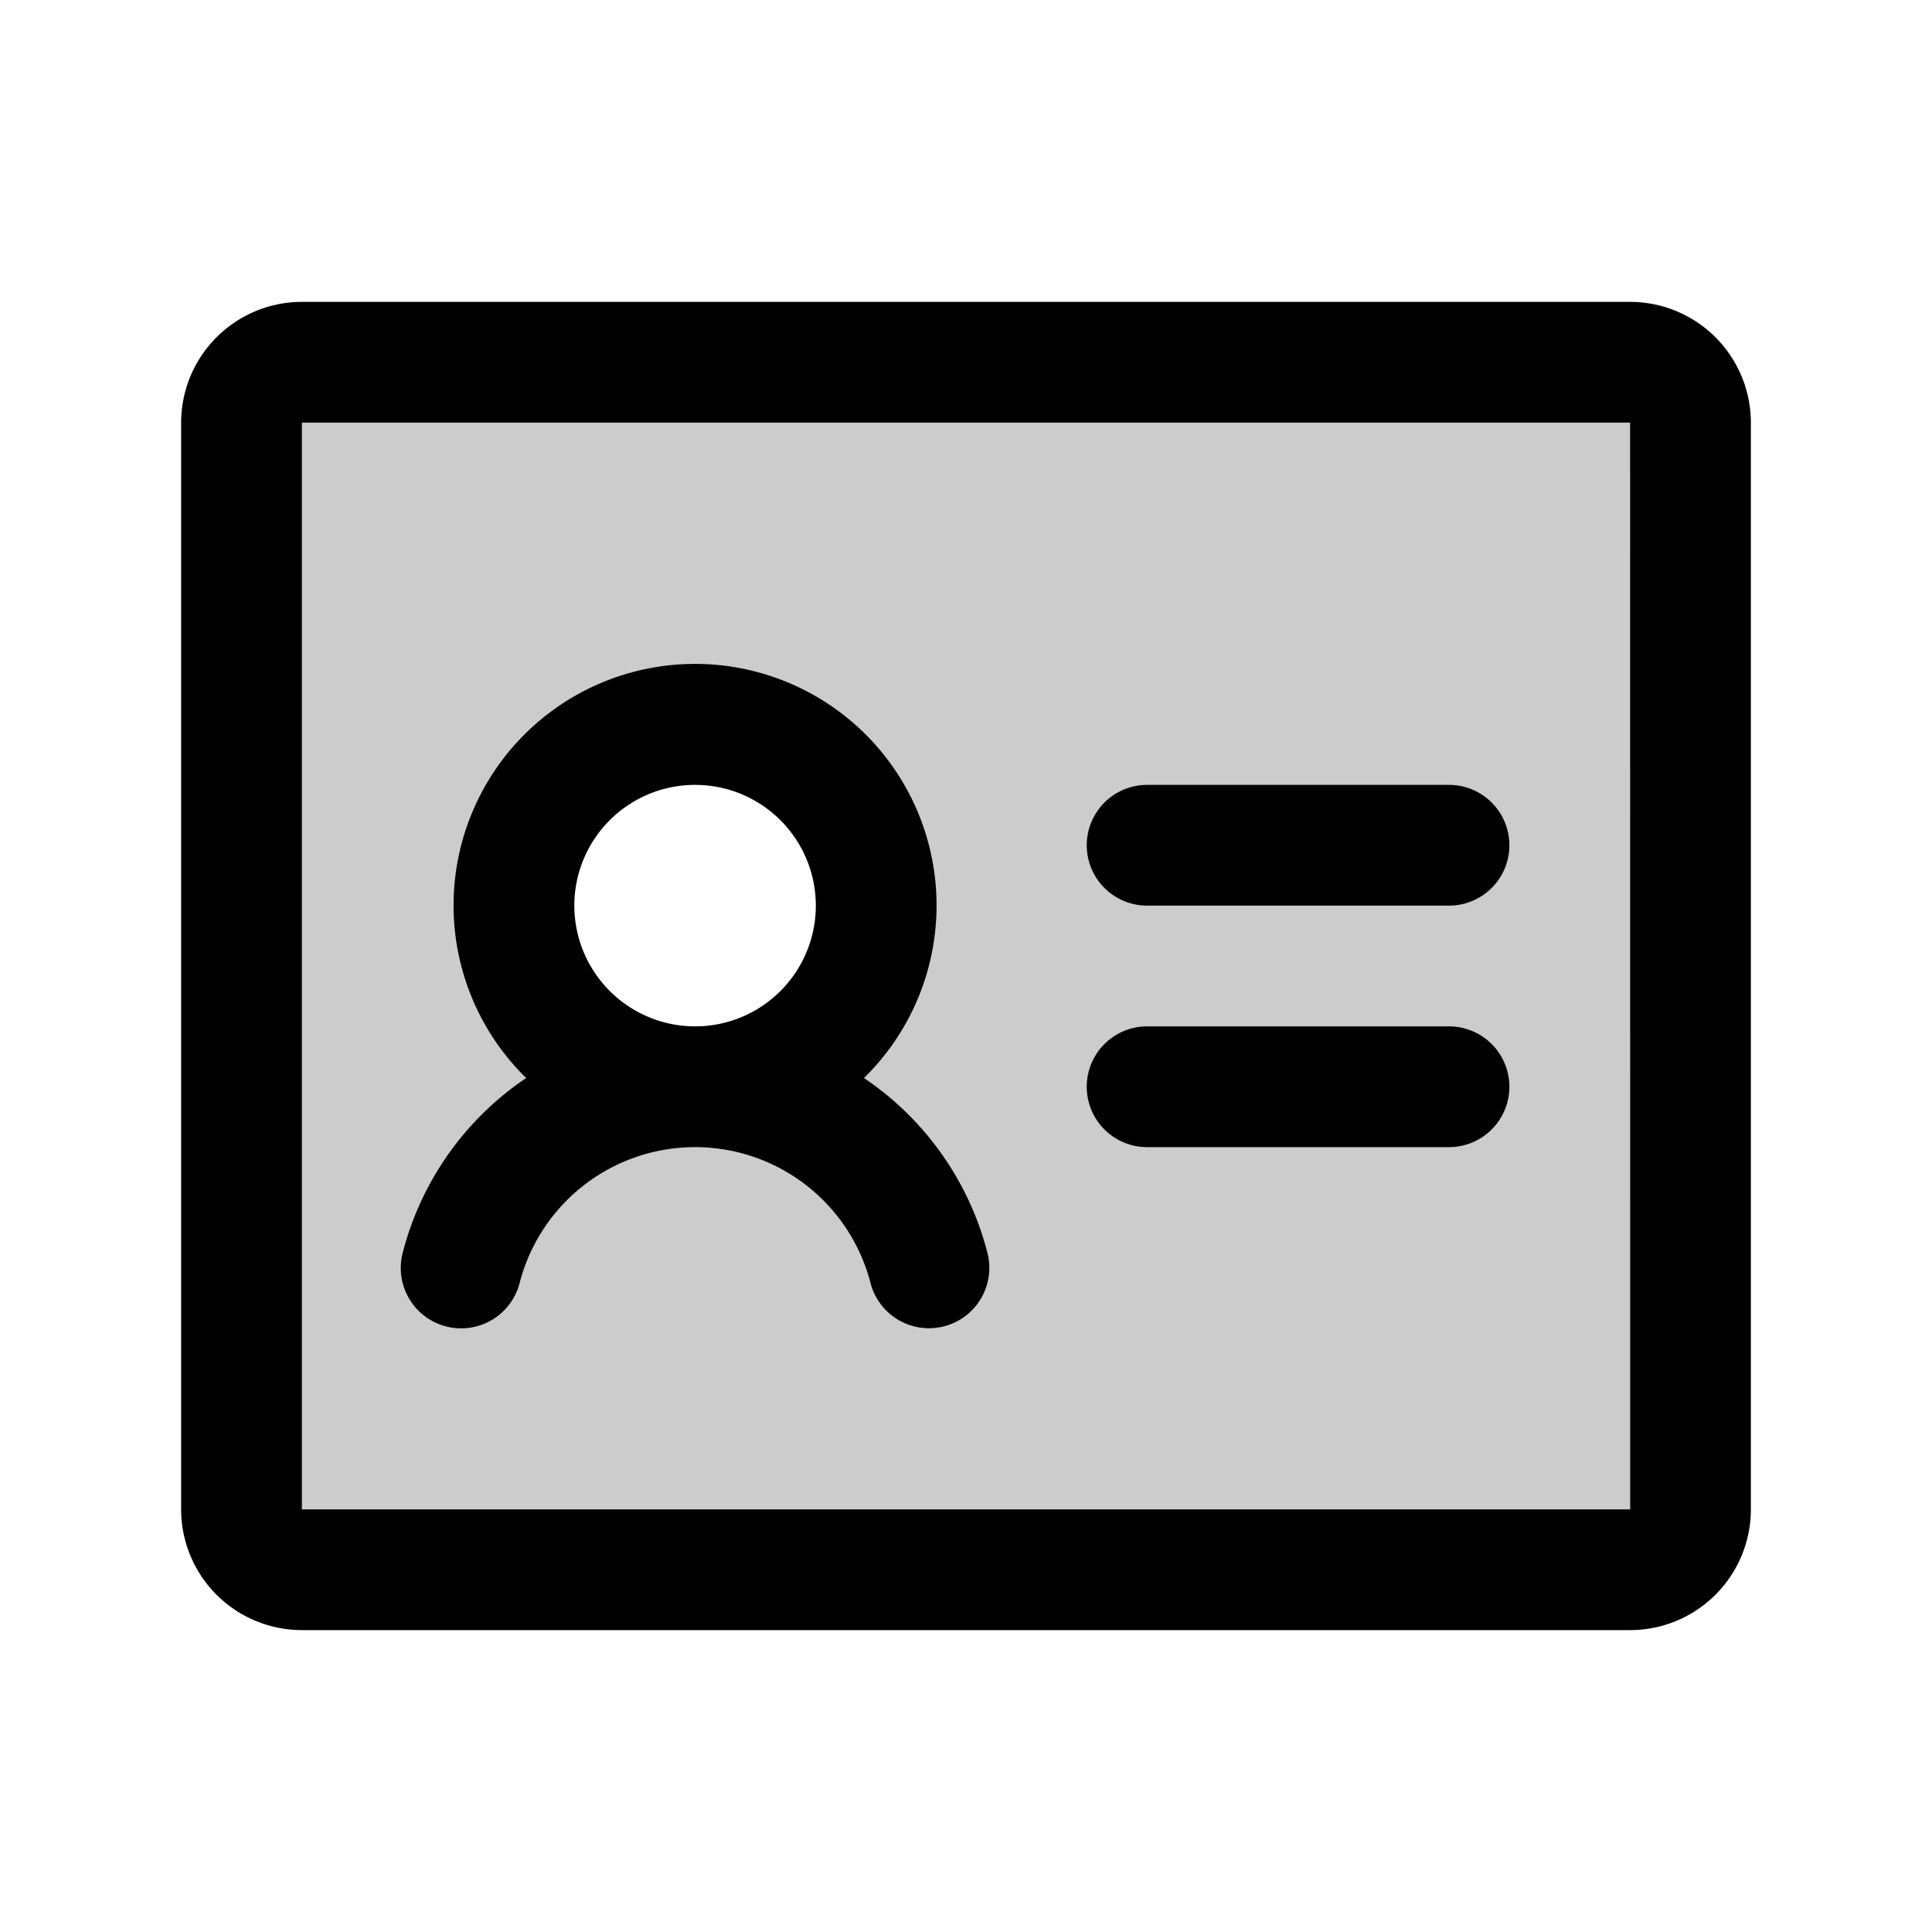
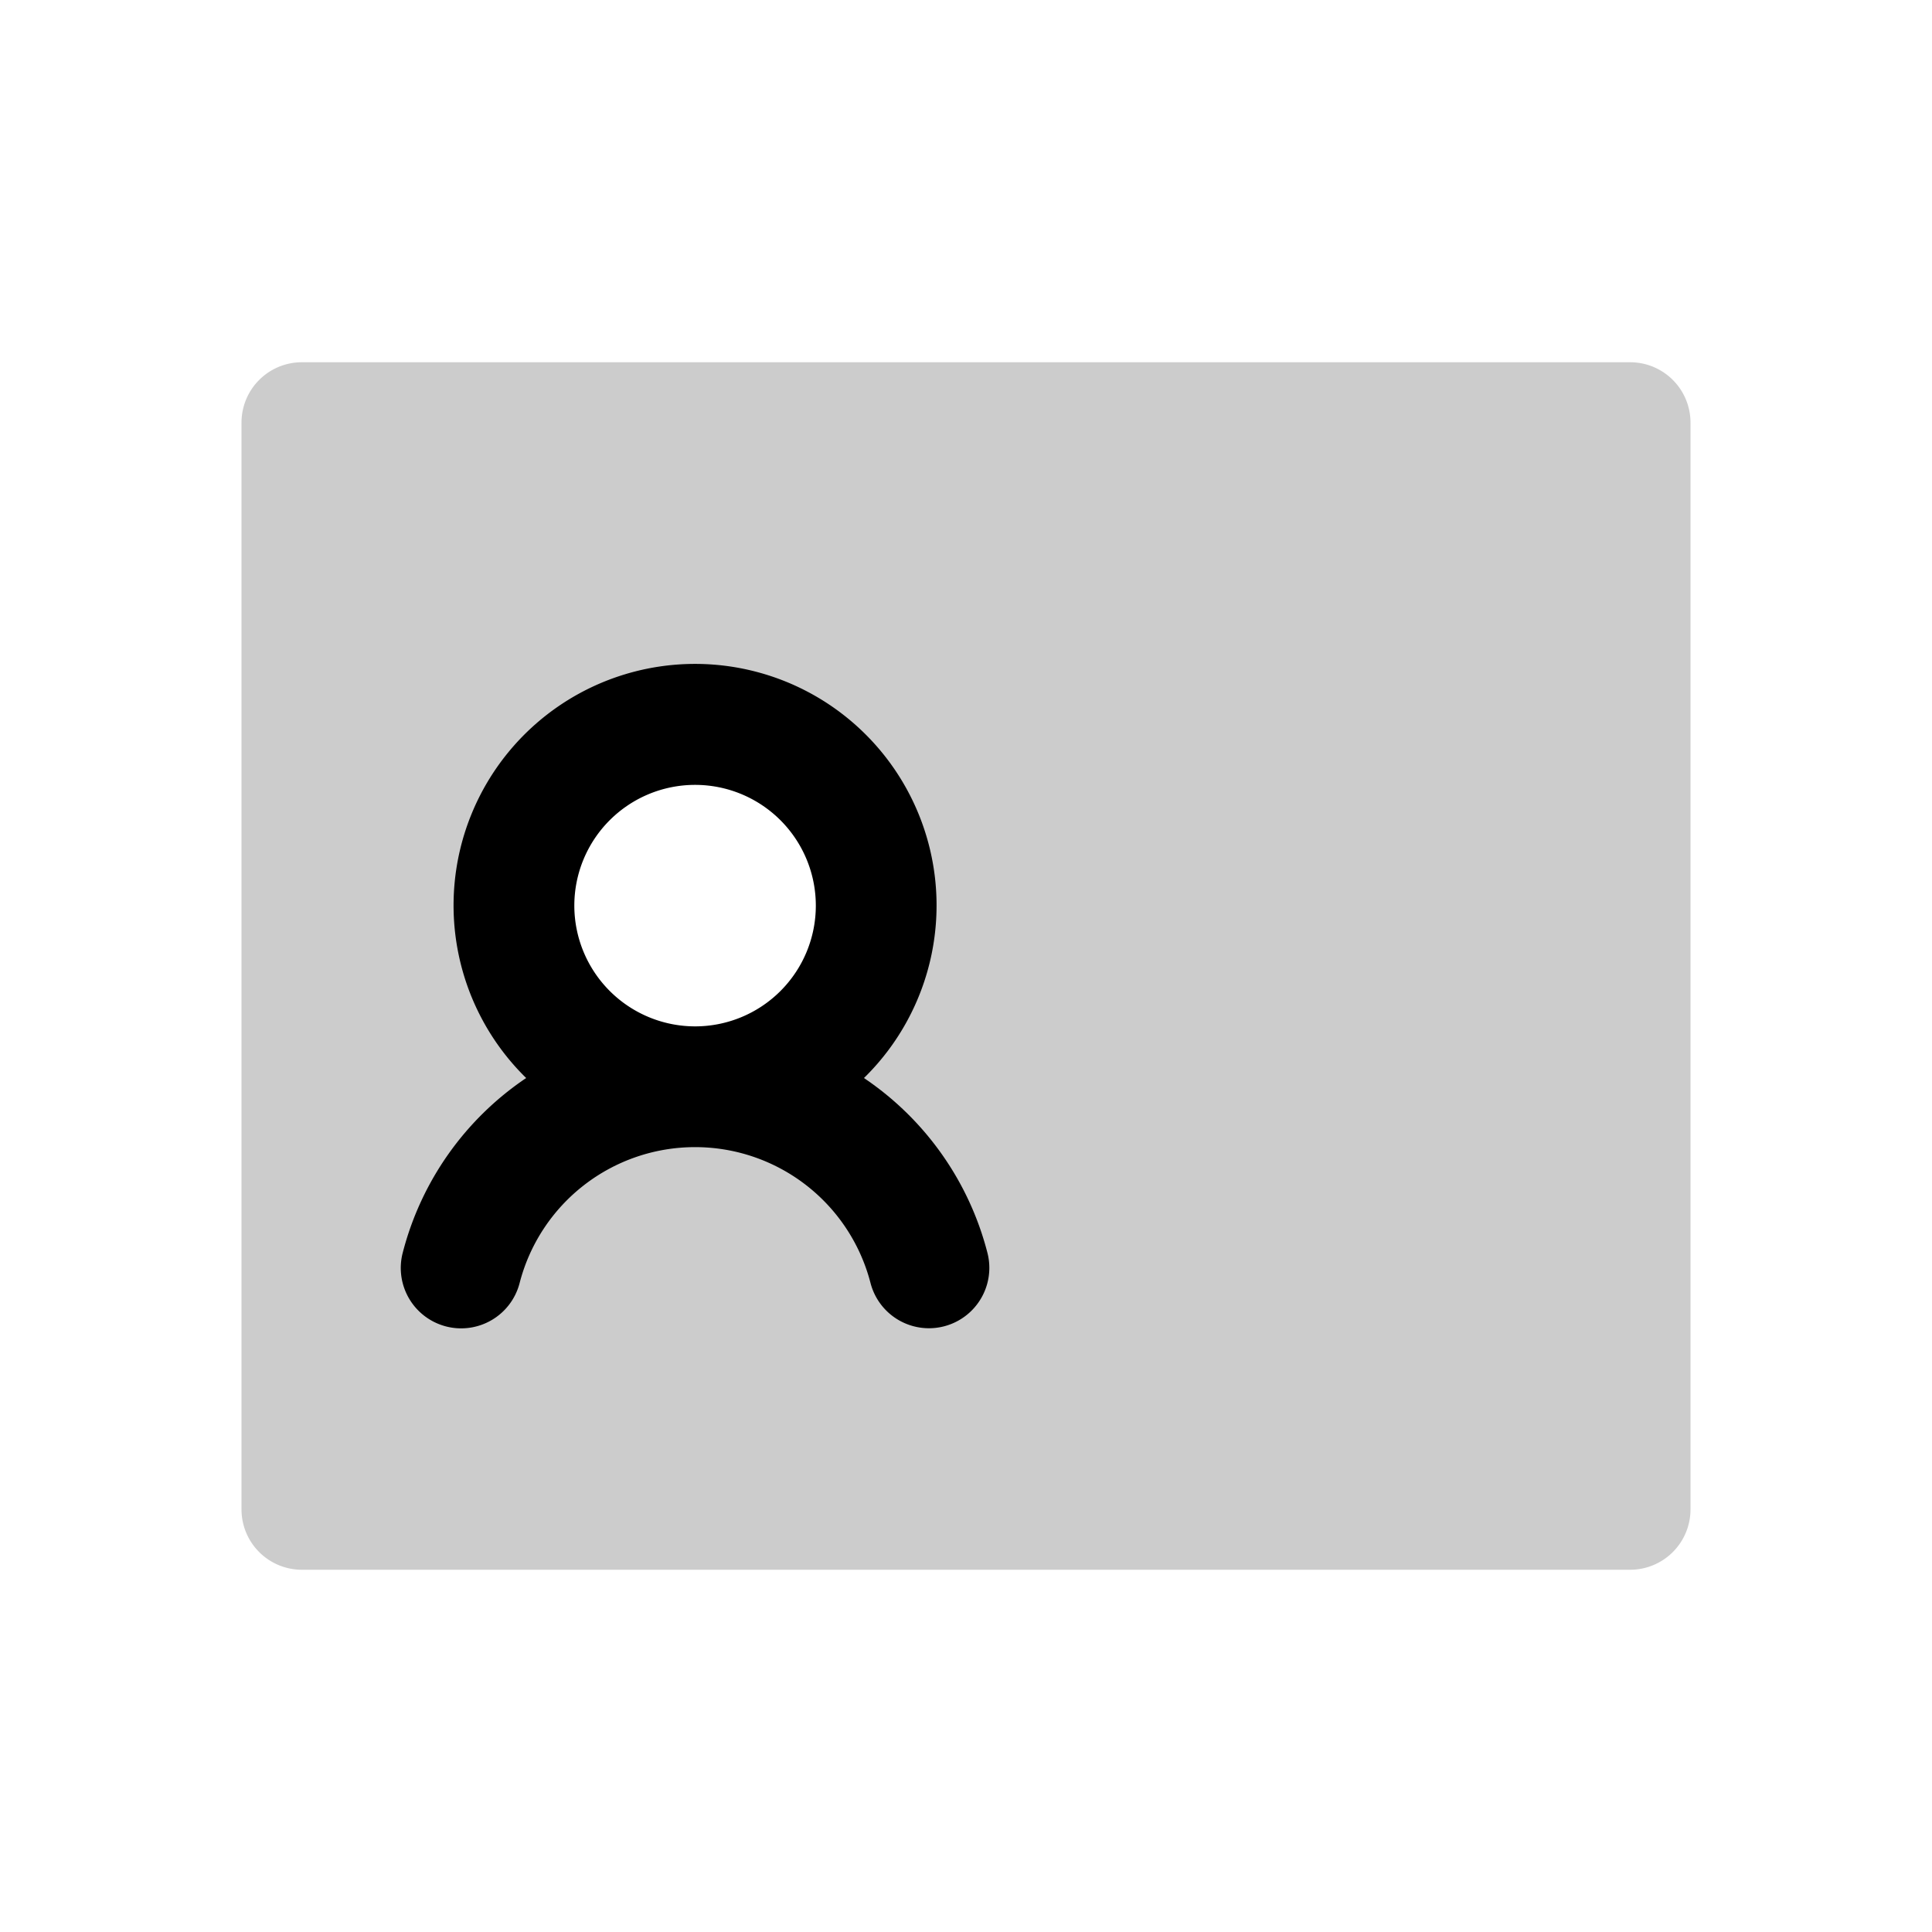
<svg xmlns="http://www.w3.org/2000/svg" fill="#000000" width="800px" height="800px" viewBox="0 0 256 256" id="Flat">
  <g opacity="0.2">
    <path d="M216,48H40a8,8,0,0,0-8,8V200a8,8,0,0,0,8,8H216a8,8,0,0,0,8-8V56A8,8,0,0,0,216,48ZM92.1,144a24,24,0,1,1,24-24A24,24,0,0,1,92.1,144Z" />
  </g>
  <g>
-     <path d="M192,104H152a8,8,0,0,0,0,16h40a8,8,0,0,0,0-16Z" />
-     <path d="M192,136H152a8,8,0,0,0,0,16h40a8,8,0,0,0,0-16Z" />
    <path d="M114.479,142.844a32,32,0,1,0-44.758,0,39.895,39.895,0,0,0-16.36,23.162,8,8,0,1,0,15.495,3.988,24.01,24.01,0,0,1,46.488-.001,8,8,0,1,0,15.495-3.989A39.898,39.898,0,0,0,114.479,142.844ZM76.101,120a16,16,0,1,1,16,16A16.018,16.018,0,0,1,76.101,120Z" />
-     <path d="M216,40H40A16.018,16.018,0,0,0,24,56V200a16.018,16.018,0,0,0,16,16H216a16.018,16.018,0,0,0,16-16V56A16.018,16.018,0,0,0,216,40Zm0,160H40V56H216l.01,144Z" />
  </g>
</svg>